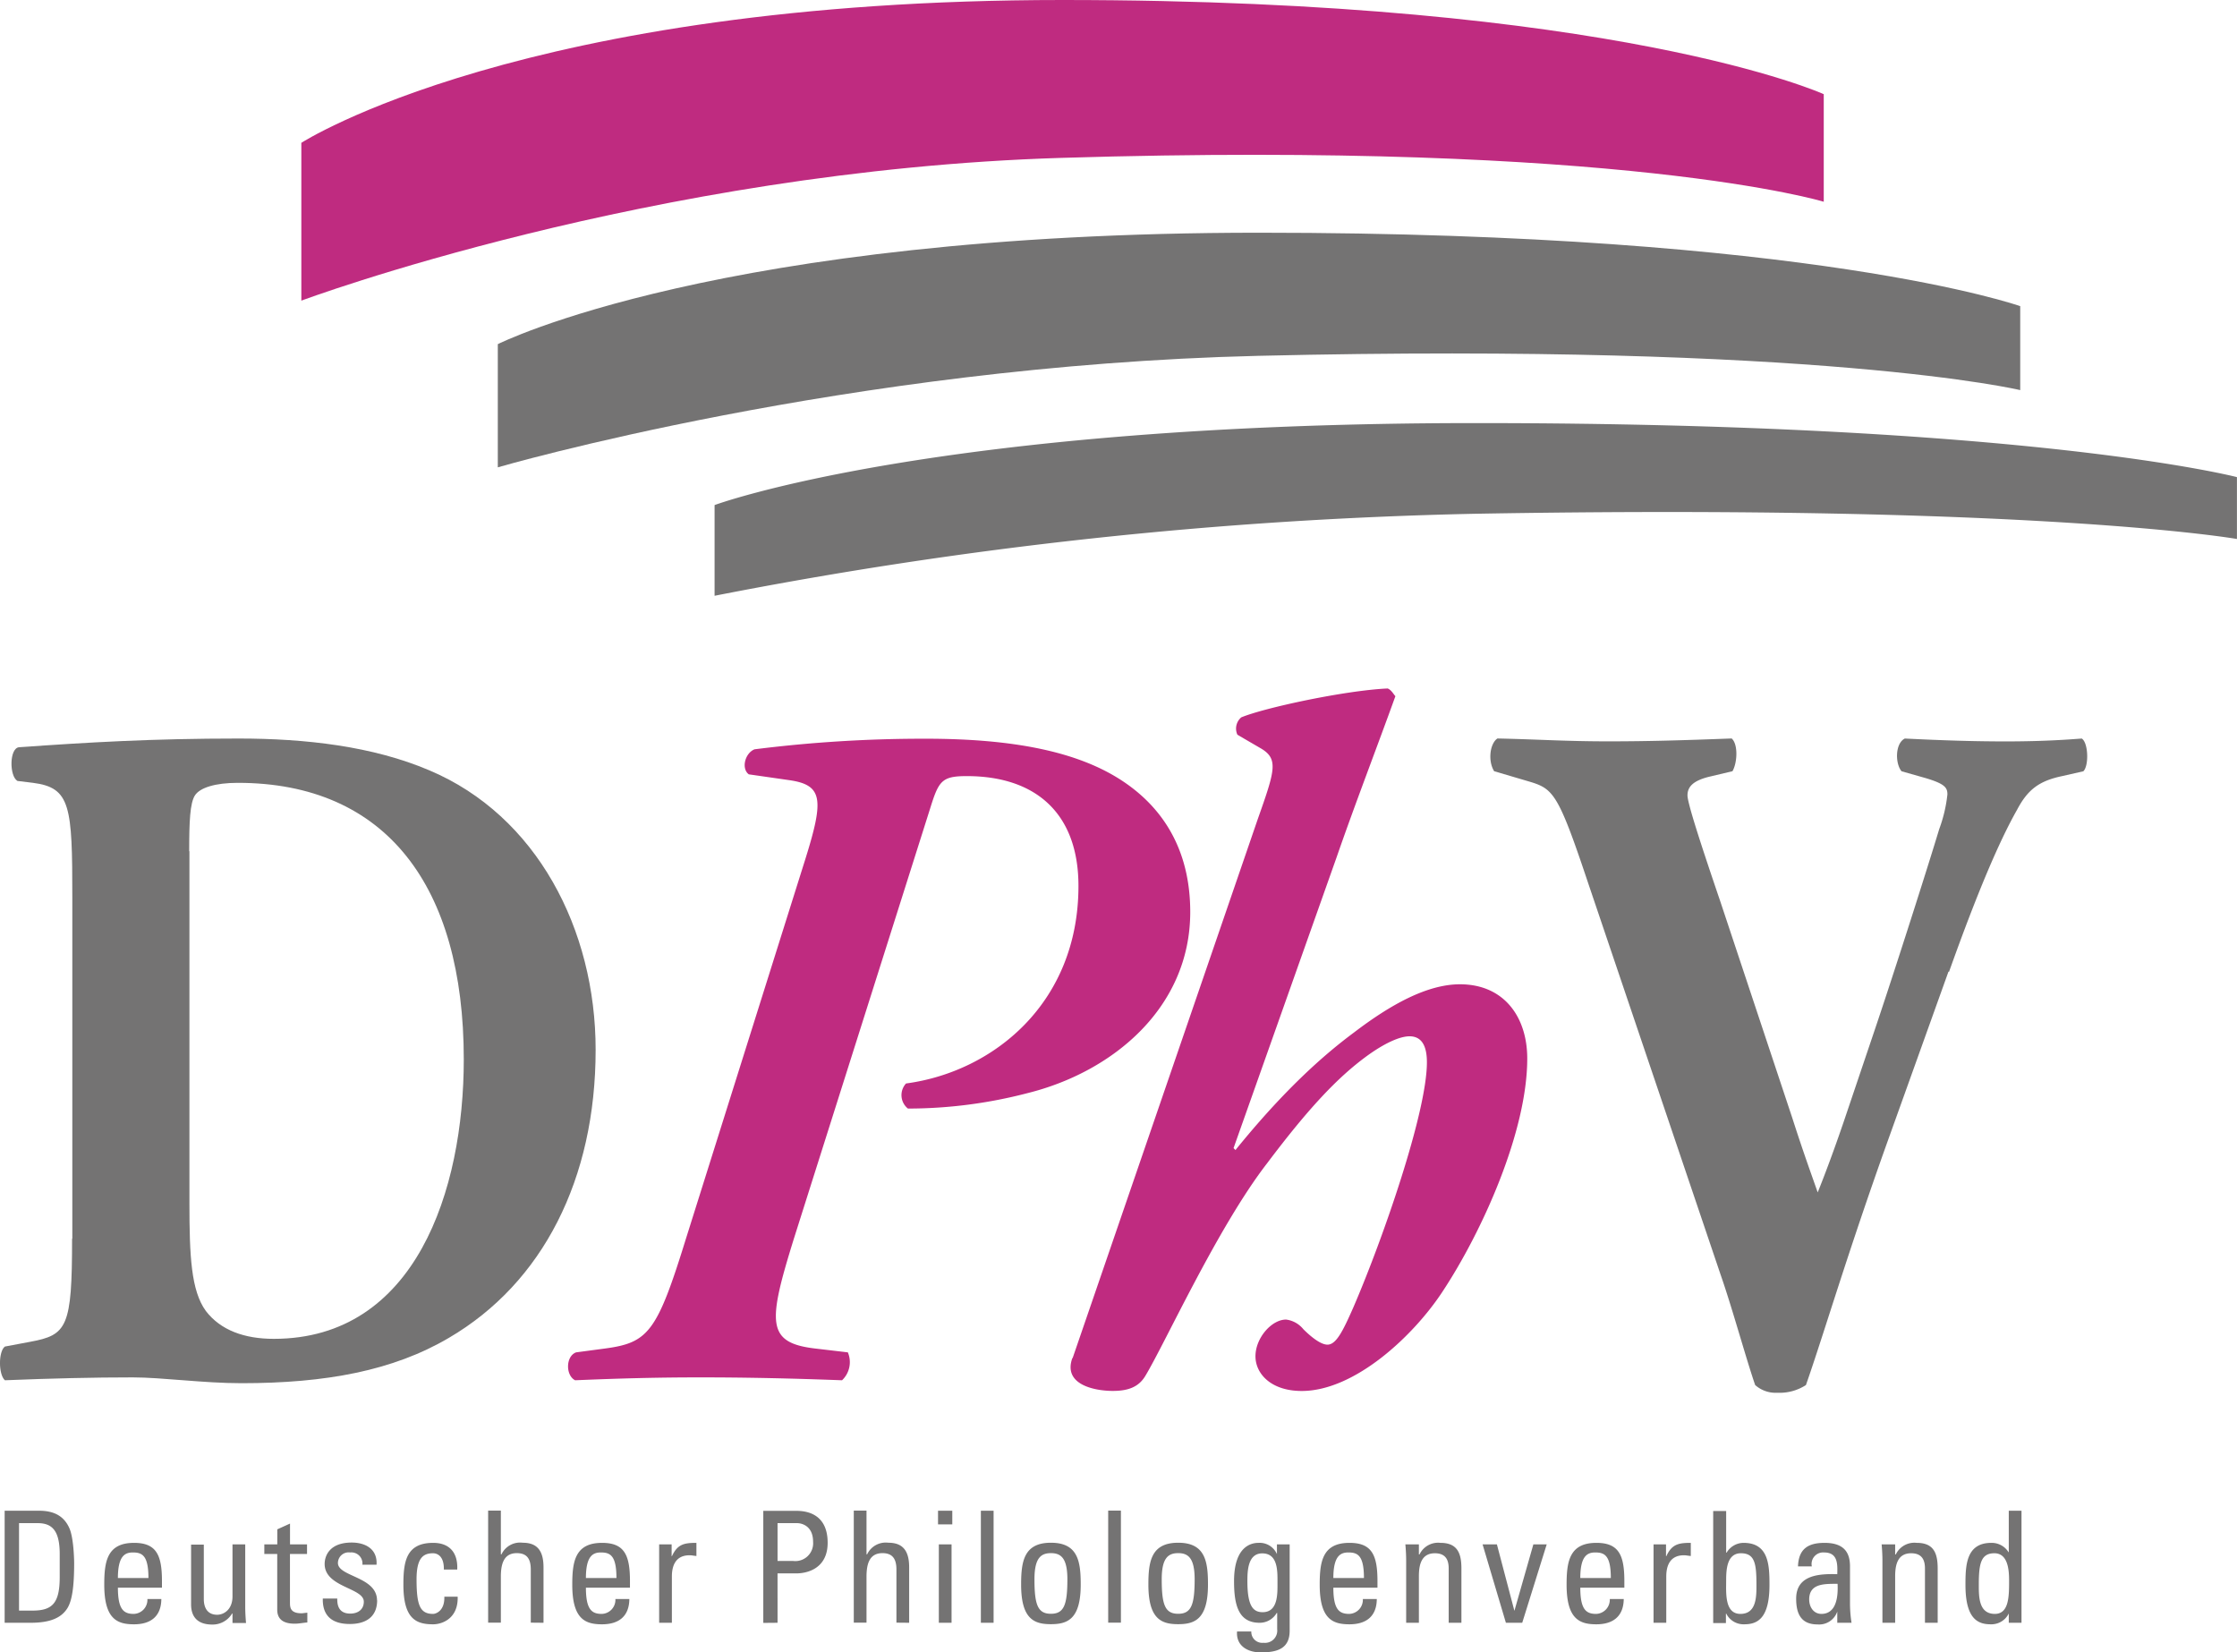
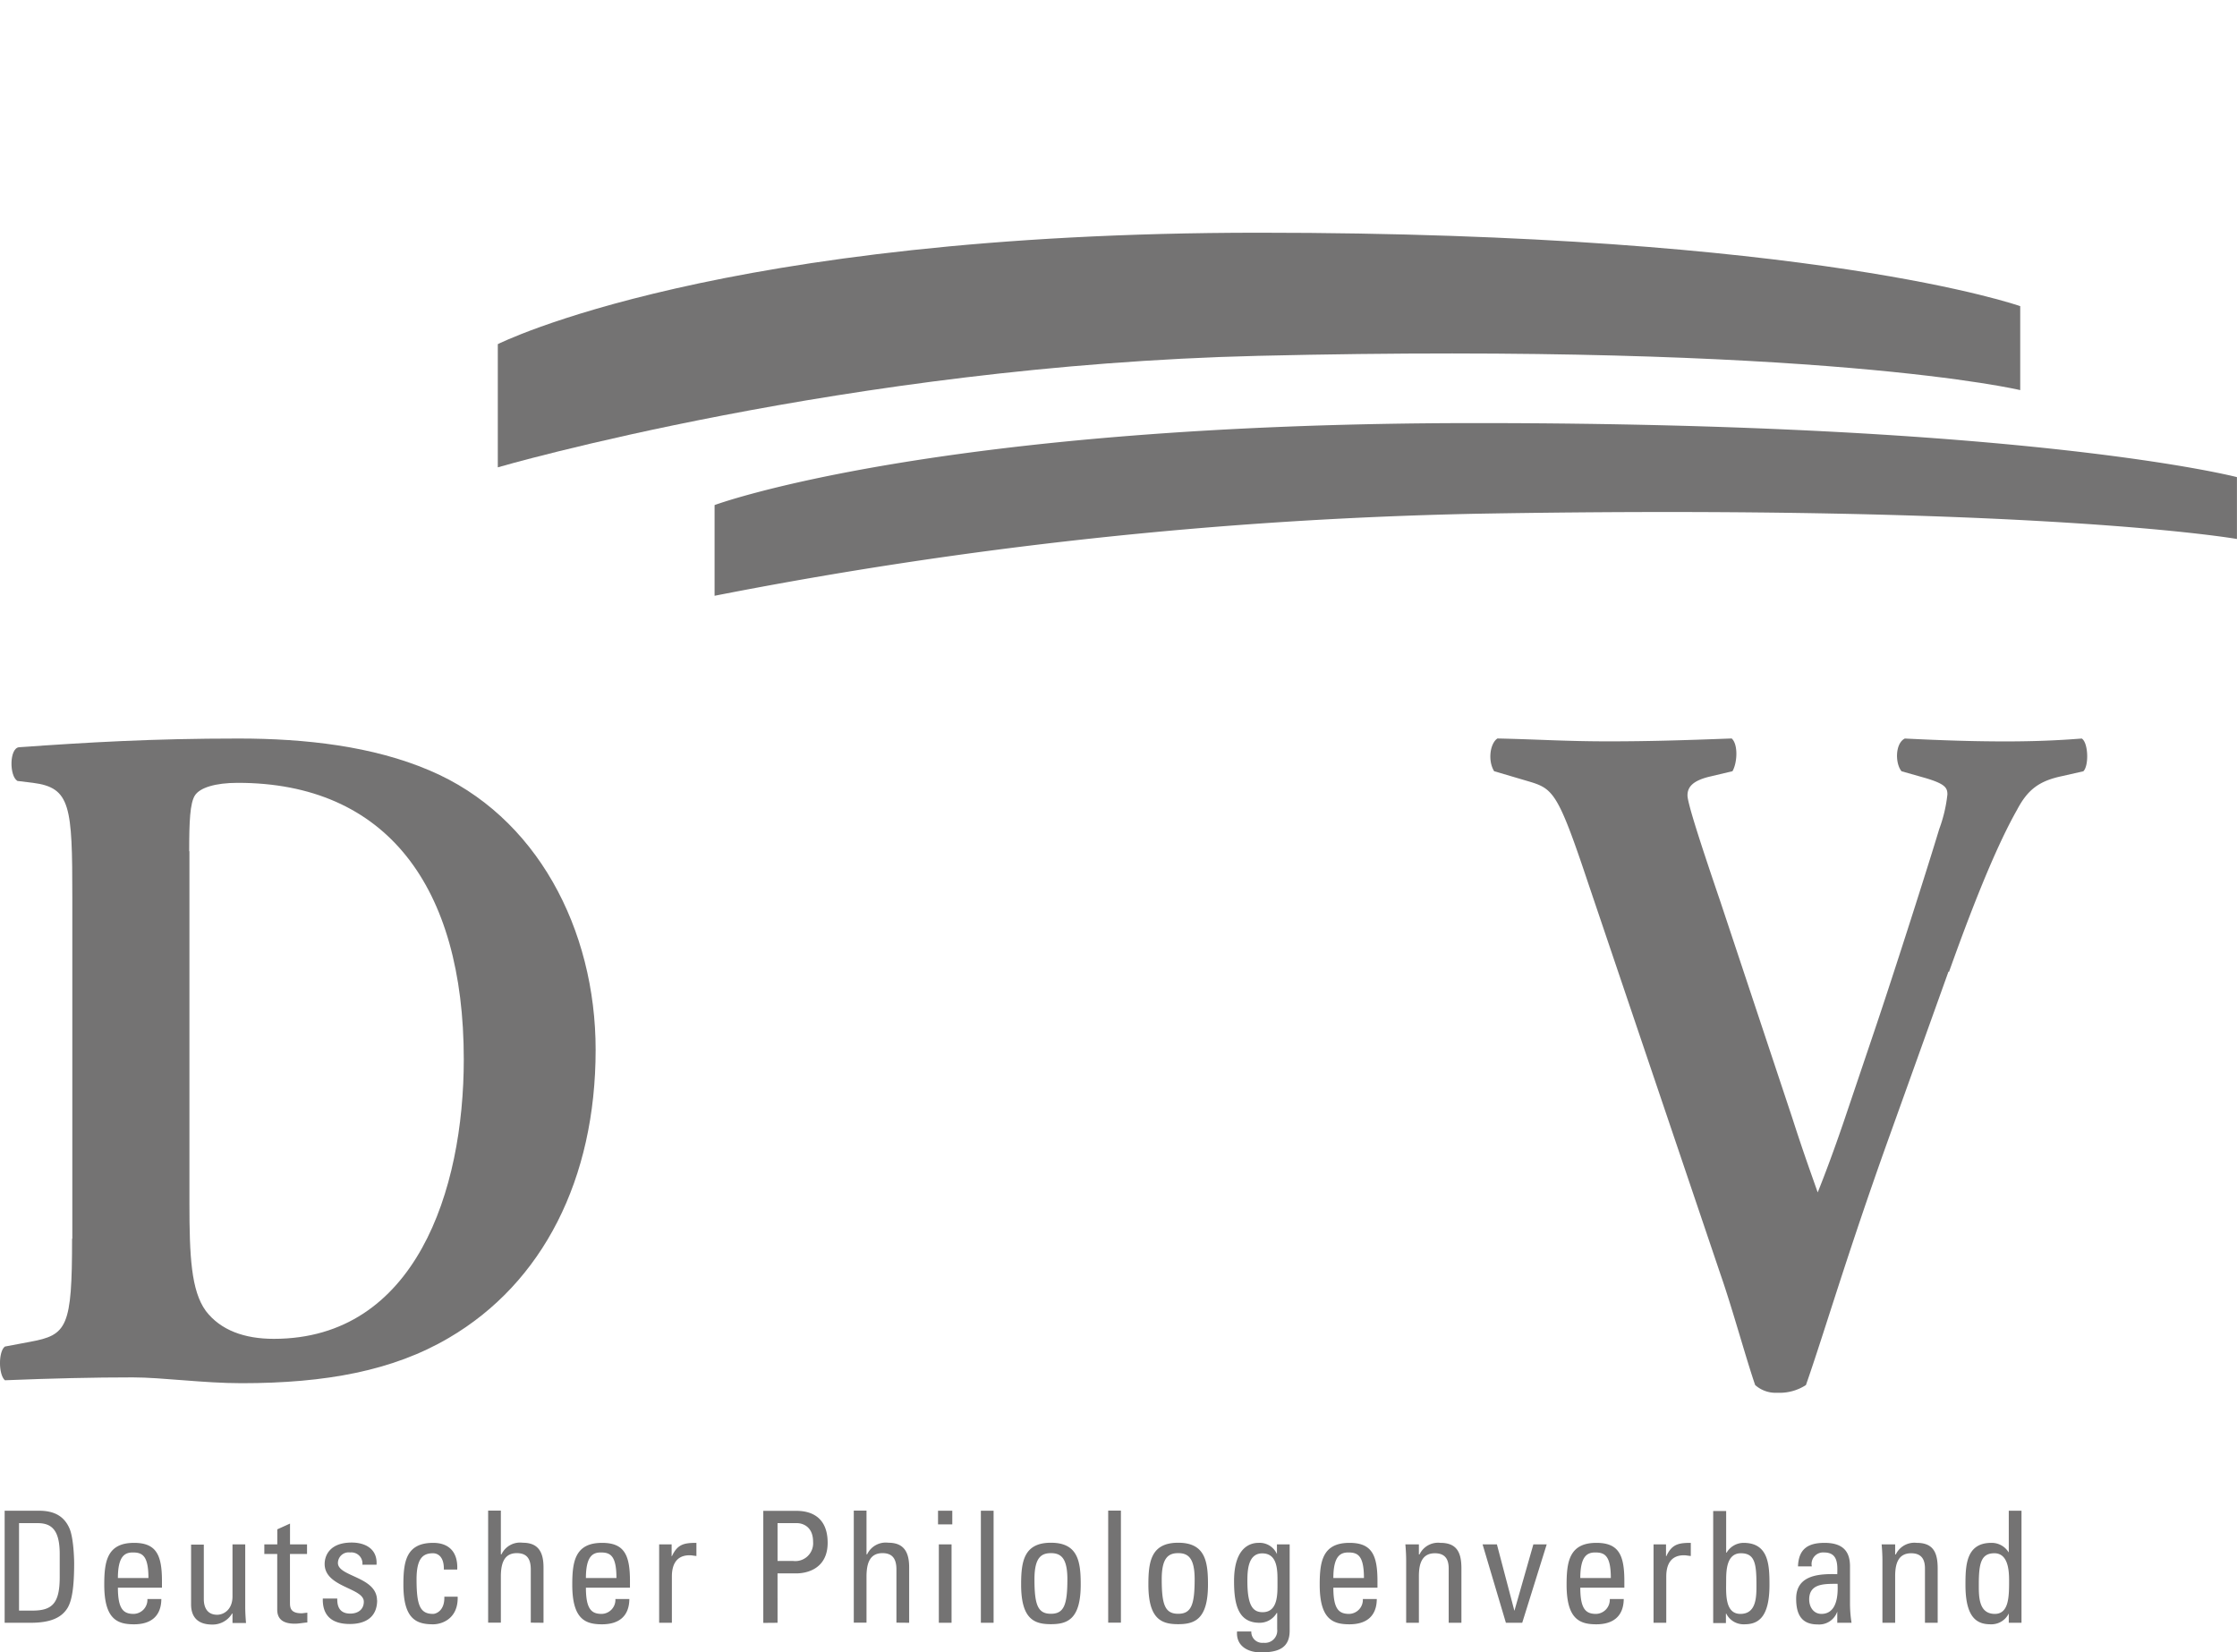
<svg xmlns="http://www.w3.org/2000/svg" id="Ebene_1" data-name="Ebene 1" viewBox="0 0 365.61 270.03">
  <defs>
    <style>
      .cls-1 {
        fill: #747373;
      }

      .cls-2 {
        fill: #bf2b80;
      }
    </style>
  </defs>
  <g>
    <path class="cls-1" d="M318.36,219.51v20.14s57-16.61,124.23-18.22c92-2.19,124.59,5.6,124.59,5.6V213.31s-33.83-12-124.4-12c-88.33,0-124.42,18.21-124.42,18.21Z" transform="translate(-237 -163.28)" />
-     <path class="cls-2" d="M286.25,186.62v25.79s57-21.28,124.22-23.33c92-2.82,124.6,7.17,124.6,7.17V178.67s-33.84-15.39-124.41-15.39c-88.33,0-124.41,23.34-124.41,23.34Z" transform="translate(-237 -163.28)" />
    <path class="cls-1" d="M353.79,245.82v14.82A724.5,724.5,0,0,1,478,247.24c92-1.62,124.6,4.12,124.6,4.12V241.25s-33.84-8.83-124.41-8.83c-88.33,0-124.41,13.4-124.41,13.4Z" transform="translate(-237 -163.28)" />
    <path class="cls-1" d="M555.55,322.08c4.55-12.76,8.16-21.26,11.11-26.46,1.74-3.31,3.61-4.72,7.36-5.51l3.48-.79c.94-.94.8-4.72-.27-5.35-3.88.31-7.89.47-12.44.47-5.09,0-10.18-.16-16.47-.47-1.6.79-1.6,4.09-.53,5.35l3.88,1.1c3.21.95,3.61,1.58,3.61,2.68a23.45,23.45,0,0,1-1.34,5.67c-1.6,5.35-7.22,23-10.57,32.91l-5,14.8c-1.61,4.73-3.21,9-4.29,11.66-.93-2.68-2.27-6.3-4.14-12.13l-11.78-35.43c-3.22-9.45-5.36-16.06-5.36-17.32,0-1.42.94-2.36,3.35-3l4-.95c.81-1.41.94-4.41-.13-5.35-8.16.31-13.92.47-20.08.47-7,0-11.37-.32-18.2-.47-1.21.79-1.61,3.62-.54,5.35l5.36,1.58c4.28,1.26,4.95,1.57,10,16.69l21.68,64.09c1.87,5.35,4.15,13.7,5.62,17.95a5,5,0,0,0,3.62,1.26,7.9,7.9,0,0,0,4.68-1.26c3.08-8.82,6.69-21.26,13.52-40.31l9.77-27.24Z" transform="translate(-237 -163.28)" />
-     <path class="cls-2" d="M370.21,383.65c-8-.95-7.71-4.25-3.46-17.95L389,295.46c1.42-4.56,1.89-5.35,6-5.35,11.34,0,18.26,6.14,18.26,17.95,0,19.21-14,30.39-28.18,32.28a2.81,2.81,0,0,0,.31,4.1,77.45,77.45,0,0,0,19.53-2.52c14-3.47,26.61-14,26.61-29.61,0-9.13-3.62-16.37-10.86-21.26S402.81,284,388.32,284a220.58,220.58,0,0,0-28,1.73c-1.57.63-2.2,3.15-.94,4.09l6.61.95c5.51.79,5.67,3.15,2.68,12.75L349.11,365.7c-4.72,15.27-6.14,17-13.22,17.95l-4.73.63c-1.73.63-1.73,3.78-.16,4.56,7.4-.31,13.39-.47,20.47-.47,7.56,0,14.81.16,23.15.47a4.08,4.08,0,0,0,.95-4.56l-5.36-.63Zm42.05,1.57c-1.58,4.41,3.78,5.36,6.61,5.36,2.52,0,4.26-.63,5.36-2.52,3.3-5.51,11.81-24.25,19.84-34.65,6.77-9,11.49-14,16.22-17.48,3-2.2,5.51-3.3,7.08-3.3,1.89,0,2.84,1.41,2.84,4.25,0,8.19-7.25,29-12,40-1.73,3.93-2.83,6.14-4.25,6.14-.95,0-2.36-.95-3.94-2.52a4.33,4.33,0,0,0-2.83-1.58c-2.36,0-5,3-5,6,0,2.83,2.52,5.67,7.56,5.67,8.66,0,18.26-9,23-16.22,6.46-9.77,13.86-26.14,13.86-38.11,0-6.77-3.78-12.13-11-12.13-5.35,0-11.33,3.31-17.32,7.88-4.88,3.62-11.34,9.29-19.37,19.21l-.31-.32,16.85-47.55c3-8.66,6.77-18.43,9.6-26.3-.31-.32-.63-1-1.26-1.26-6.93.31-20.15,3.15-23.93,4.72a2.4,2.4,0,0,0-.63,2.84l3.78,2.2c3,1.74,2.36,3.63-.48,11.66l-30.23,88Z" transform="translate(-237 -163.28)" />
    <path class="cls-1" d="M248.78,365.7c0,14.48-.8,15.74-6.83,16.85l-4.15.78c-1.07.79-1.07,4.57,0,5.51,7.63-.31,14.46-.47,20.88-.47,4.82,0,11.52.95,17.81.95,13.78,0,24.76-2.05,33.86-7.4,15.39-9,24-26,24-47.09,0-19.68-9.64-38.26-27.17-45.66-9.24-3.94-20.21-5.2-31.19-5.2-14.19,0-24.63.63-35.87,1.42-1.61.15-1.61,4.72-.27,5.51l2.54.31c6.16.79,6.43,3.78,6.43,18.74V365.7Zm19.14-63.31c0-4.88.13-7.87.94-9.13s3.34-2.05,7-2.05c24.22,0,36.94,16.85,36.94,45.2,0,21.41-7.9,45.66-31.05,45.66-4.82,0-8.7-1.41-11.11-4.56-2.41-3.31-2.68-9-2.68-17.64V302.39Z" transform="translate(-237 -163.28)" />
    <path class="cls-1" d="M240.11,412.19h3.07c2.44,0,3.58,1.36,3.58,5.07V421c0,4.26-1.2,5.48-4.44,5.48h-2.21V412.19Zm-2.33,16.28H242c3.19,0,5-.79,6-2.36.77-1.22,1.12-3.48,1.12-7.38,0-.58-.08-4.24-.81-5.78-.91-2-2.59-2.79-4.92-2.79h-5.63v18.31Zm18.49-7.31c0-3.55,1.11-4.18,2.43-4.18,1.52,0,2.56.46,2.56,4.18Zm7.2,1.58v-1.09c0-4.24-.91-6.24-4.56-6.24-4.44,0-4.87,3.09-4.87,6.84,0,5.66,2.15,6.47,4.87,6.47s4.43-1.29,4.46-4.13h-2.28a2.3,2.3,0,0,1-2.24,2.43c-1.62,0-2.58-.71-2.58-4.28ZM275,424.16c0,2.13-1.39,3-2.51,3-1.47,0-2.18-1-2.18-2.58v-8.88h-2.08v9.76c0,2.19,1.22,3.3,3.45,3.3a3.69,3.69,0,0,0,3.25-1.8H275v1.55h2.21c-.08-.89-.13-1.78-.13-2.66V415.66H275v8.5Zm5.2-8.5v1.57h2.11v9.11c0,1.47.89,2.28,2.86,2.28.69,0,1.37-.15,2.06-.2v-1.6c-.46.05-.79.1-.94.1-1.9,0-1.9-1-1.9-1.85v-7.84h2.79v-1.57H284.4v-3.4l-2.08.94v2.46Zm18.42,9.16c0-3.91-6.39-3.86-6.39-6.12a1.75,1.75,0,0,1,2-1.72,1.81,1.81,0,0,1,2,2h2.31c.17-2.53-1.78-3.62-4.06-3.62-3.6,0-4.42,2.15-4.42,3.5,0,3.83,6.4,3.88,6.4,6.16,0,1.32-1,1.95-2.21,1.95-2.11,0-2.13-1.72-2.13-2.46h-2.36c-.08,2.94,1.65,4.16,4.41,4.16,2.54,0,4.47-1.09,4.47-3.9Zm13.11-5.05c.13-2.87-1.37-4.36-3.93-4.36-4.44,0-4.87,3.09-4.87,6.84,0,5.66,2.15,6.47,4.87,6.47,1.42,0,4.11-.91,4-4.51h-2.18c.08,2.31-1.37,2.81-1.85,2.81-2.16,0-2.69-1.49-2.69-5.65,0-3.5,1.09-4.26,2.69-4.26.78,0,1.82.55,1.77,2.66Zm14.1,8.7v-9.08c0-2.89-1.21-4-3.4-4a3.36,3.36,0,0,0-3.47,1.9h-.1v-7.15h-2.08v18.31h2.08v-7.53c0-2.16.53-3.83,2.61-3.83,1.78,0,2.28,1.11,2.28,2.68v8.68Zm6.93-7.31c0-3.55,1.11-4.18,2.43-4.18,1.52,0,2.56.46,2.56,4.18Zm7.2,1.58v-1.09c0-4.24-.91-6.24-4.56-6.24-4.44,0-4.87,3.09-4.87,6.84,0,5.66,2.15,6.47,4.87,6.47s4.43-1.29,4.46-4.13h-2.28a2.3,2.3,0,0,1-2.24,2.43c-1.62,0-2.58-.71-2.58-4.28Zm6.85-7.08h-2.08v12.81h2.08v-7.56c0-1.72.58-3.47,2.89-3.47a3.33,3.33,0,0,1,.56.05l.56.07v-2.15c-2,0-3.1.22-4,2.18h-.05v-1.93Zm17.27-3.47h3.22c.51,0,2.59.27,2.59,3.06a2.91,2.91,0,0,1-3.25,3.12h-2.56v-6.18Zm0,16.28V420.4h3.07c1.88,0,5.12-.86,5.12-5s-2.63-5.22-5.09-5.22h-5.43v18.31Zm21.51,0v-9.08c0-2.89-1.22-4-3.4-4a3.36,3.36,0,0,0-3.47,1.9h-.1v-7.15h-2.08v18.31h2.08v-7.53c0-2.16.53-3.83,2.61-3.83,1.77,0,2.28,1.11,2.28,2.68v8.68Zm6.93-12.81h-2.08v12.81h2.08V415.66Zm-2.21-3.27h2.33v-2.23h-2.33v2.23Zm9.08-2.23h-2.08v18.31h2.08V410.16ZM408.76,427c-2.16,0-2.69-1.49-2.69-5.65,0-3.5,1.09-4.26,2.69-4.26s2.69.76,2.69,4.26c0,4.16-.54,5.65-2.69,5.65Zm0,1.7c2.71,0,4.87-.81,4.87-6.47,0-3.75-.43-6.84-4.87-6.84s-4.87,3.09-4.87,6.84c0,5.66,2.15,6.47,4.87,6.47Zm11.44-18.56h-2.08v18.31h2.08V410.16ZM429.56,427c-2.16,0-2.69-1.49-2.69-5.65,0-3.5,1.09-4.26,2.69-4.26s2.69.76,2.69,4.26c0,4.16-.54,5.65-2.69,5.65Zm0,1.7c2.71,0,4.87-.81,4.87-6.47,0-3.75-.43-6.84-4.87-6.84s-4.87,3.09-4.87,6.84c0,5.66,2.15,6.47,4.87,6.47ZM445.79,422c0,1.78.08,4.74-2.43,4.74-1.55,0-2.49-1-2.49-5.07,0-1.7.08-4.54,2.43-4.54,2.62,0,2.49,3,2.49,4.87Zm-.05-4.77h-.05a3.08,3.08,0,0,0-3-1.82c-1,0-4,.38-4,6.26,0,3.81.68,6.8,4.16,6.8a3.21,3.21,0,0,0,2.81-1.6h.08v2.66a2,2,0,0,1-2.23,2.21,1.79,1.79,0,0,1-2-1.85h-2.33c-.18,2.36,1.75,3.42,3.88,3.42,2.82,0,4.72-.68,4.72-3.55v-14.1h-2.08v1.57Zm9.18,3.93c0-3.55,1.12-4.18,2.44-4.18,1.52,0,2.56.46,2.56,4.18Zm7.21,1.58v-1.09c0-4.24-.92-6.24-4.57-6.24-4.44,0-4.87,3.09-4.87,6.84,0,5.66,2.15,6.47,4.87,6.47s4.44-1.29,4.46-4.13h-2.28a2.3,2.3,0,0,1-2.23,2.43c-1.63,0-2.59-.71-2.59-4.28Zm13.72,5.73v-8.88c0-2.53-.69-4.18-3.43-4.18a3.36,3.36,0,0,0-3.42,1.9h-.1v-1.65h-2.21c.08.89.13,1.78.13,2.66v10.15h2.08v-7.59c0-1.75.33-3.77,2.61-3.77,1.78,0,2.26,1.11,2.26,2.48v8.88Zm7.23,0h2.71l4-12.81h-2.18l-3.1,10.86h0l-2.86-10.86h-2.34l3.81,12.81Zm12.2-7.31c0-3.55,1.11-4.18,2.43-4.18,1.52,0,2.56.46,2.56,4.18Zm7.2,1.58v-1.09c0-4.24-.91-6.24-4.57-6.24-4.43,0-4.87,3.09-4.87,6.84,0,5.66,2.16,6.47,4.87,6.47s4.44-1.29,4.47-4.13H500.1a2.31,2.31,0,0,1-2.24,2.43c-1.62,0-2.58-.71-2.58-4.28Zm6.85-7.08h-2.08v12.81h2.08v-7.56c0-1.72.58-3.47,2.89-3.47a3.33,3.33,0,0,1,.56.05l.56.07v-2.15c-2,0-3.1.22-4,2.18h-.05v-1.93Zm9.79,5.88c0-1.69.1-4.43,2.41-4.43s2.54,1.77,2.54,5.2c0,1.92,0,4.71-2.62,4.71s-2.33-3.52-2.33-5.48Zm0,5.41h0a3.17,3.17,0,0,0,2.94,1.77c2.06,0,4.14-.81,4.14-6.44,0-3.2-.11-6.87-4.24-6.87A3.24,3.24,0,0,0,519.2,417h-.08v-6.79H517v18.31h2.08V427Zm18.21-4.85c.2,4.14-1.37,4.92-2.64,4.92s-2-1.11-2-2.36c0-2.71,2.66-2.53,4.64-2.56Zm0,6.37h2.28a20.57,20.57,0,0,1-.25-3.05v-6.16c0-2.15-.86-3.85-4.16-3.85-2.71,0-4.24,1-4.34,3.85h2.26a1.89,1.89,0,0,1,2-2.28c2.24,0,2.21,1.85,2.16,3.55-2.92-.08-6.72.1-6.72,4,0,2.46.79,4.21,3.5,4.21a3.13,3.13,0,0,0,3.22-2.1h0v1.85Zm16.36,0v-8.88c0-2.53-.68-4.18-3.42-4.18a3.37,3.37,0,0,0-3.43,1.9h-.1v-1.65h-2.21c.08.89.13,1.78.13,2.66v10.15h2.08v-7.59c0-1.75.33-3.77,2.61-3.77,1.78,0,2.26,1.11,2.26,2.48v8.88Zm11.67-6.93c0,2.59,0,5.48-2.33,5.48-2.62,0-2.62-2.79-2.62-4.71,0-3.43.31-5.2,2.54-5.2s2.41,2.74,2.41,4.43Zm0-4.59h-.08a3.24,3.24,0,0,0-2.81-1.54c-4.14,0-4.24,3.67-4.24,6.87,0,5.63,2.08,6.44,4.14,6.44a3.17,3.17,0,0,0,2.94-1.77h0v1.52h2.08V410.16h-2.08V417Z" transform="translate(-237 -163.28)" />
  </g>
</svg>